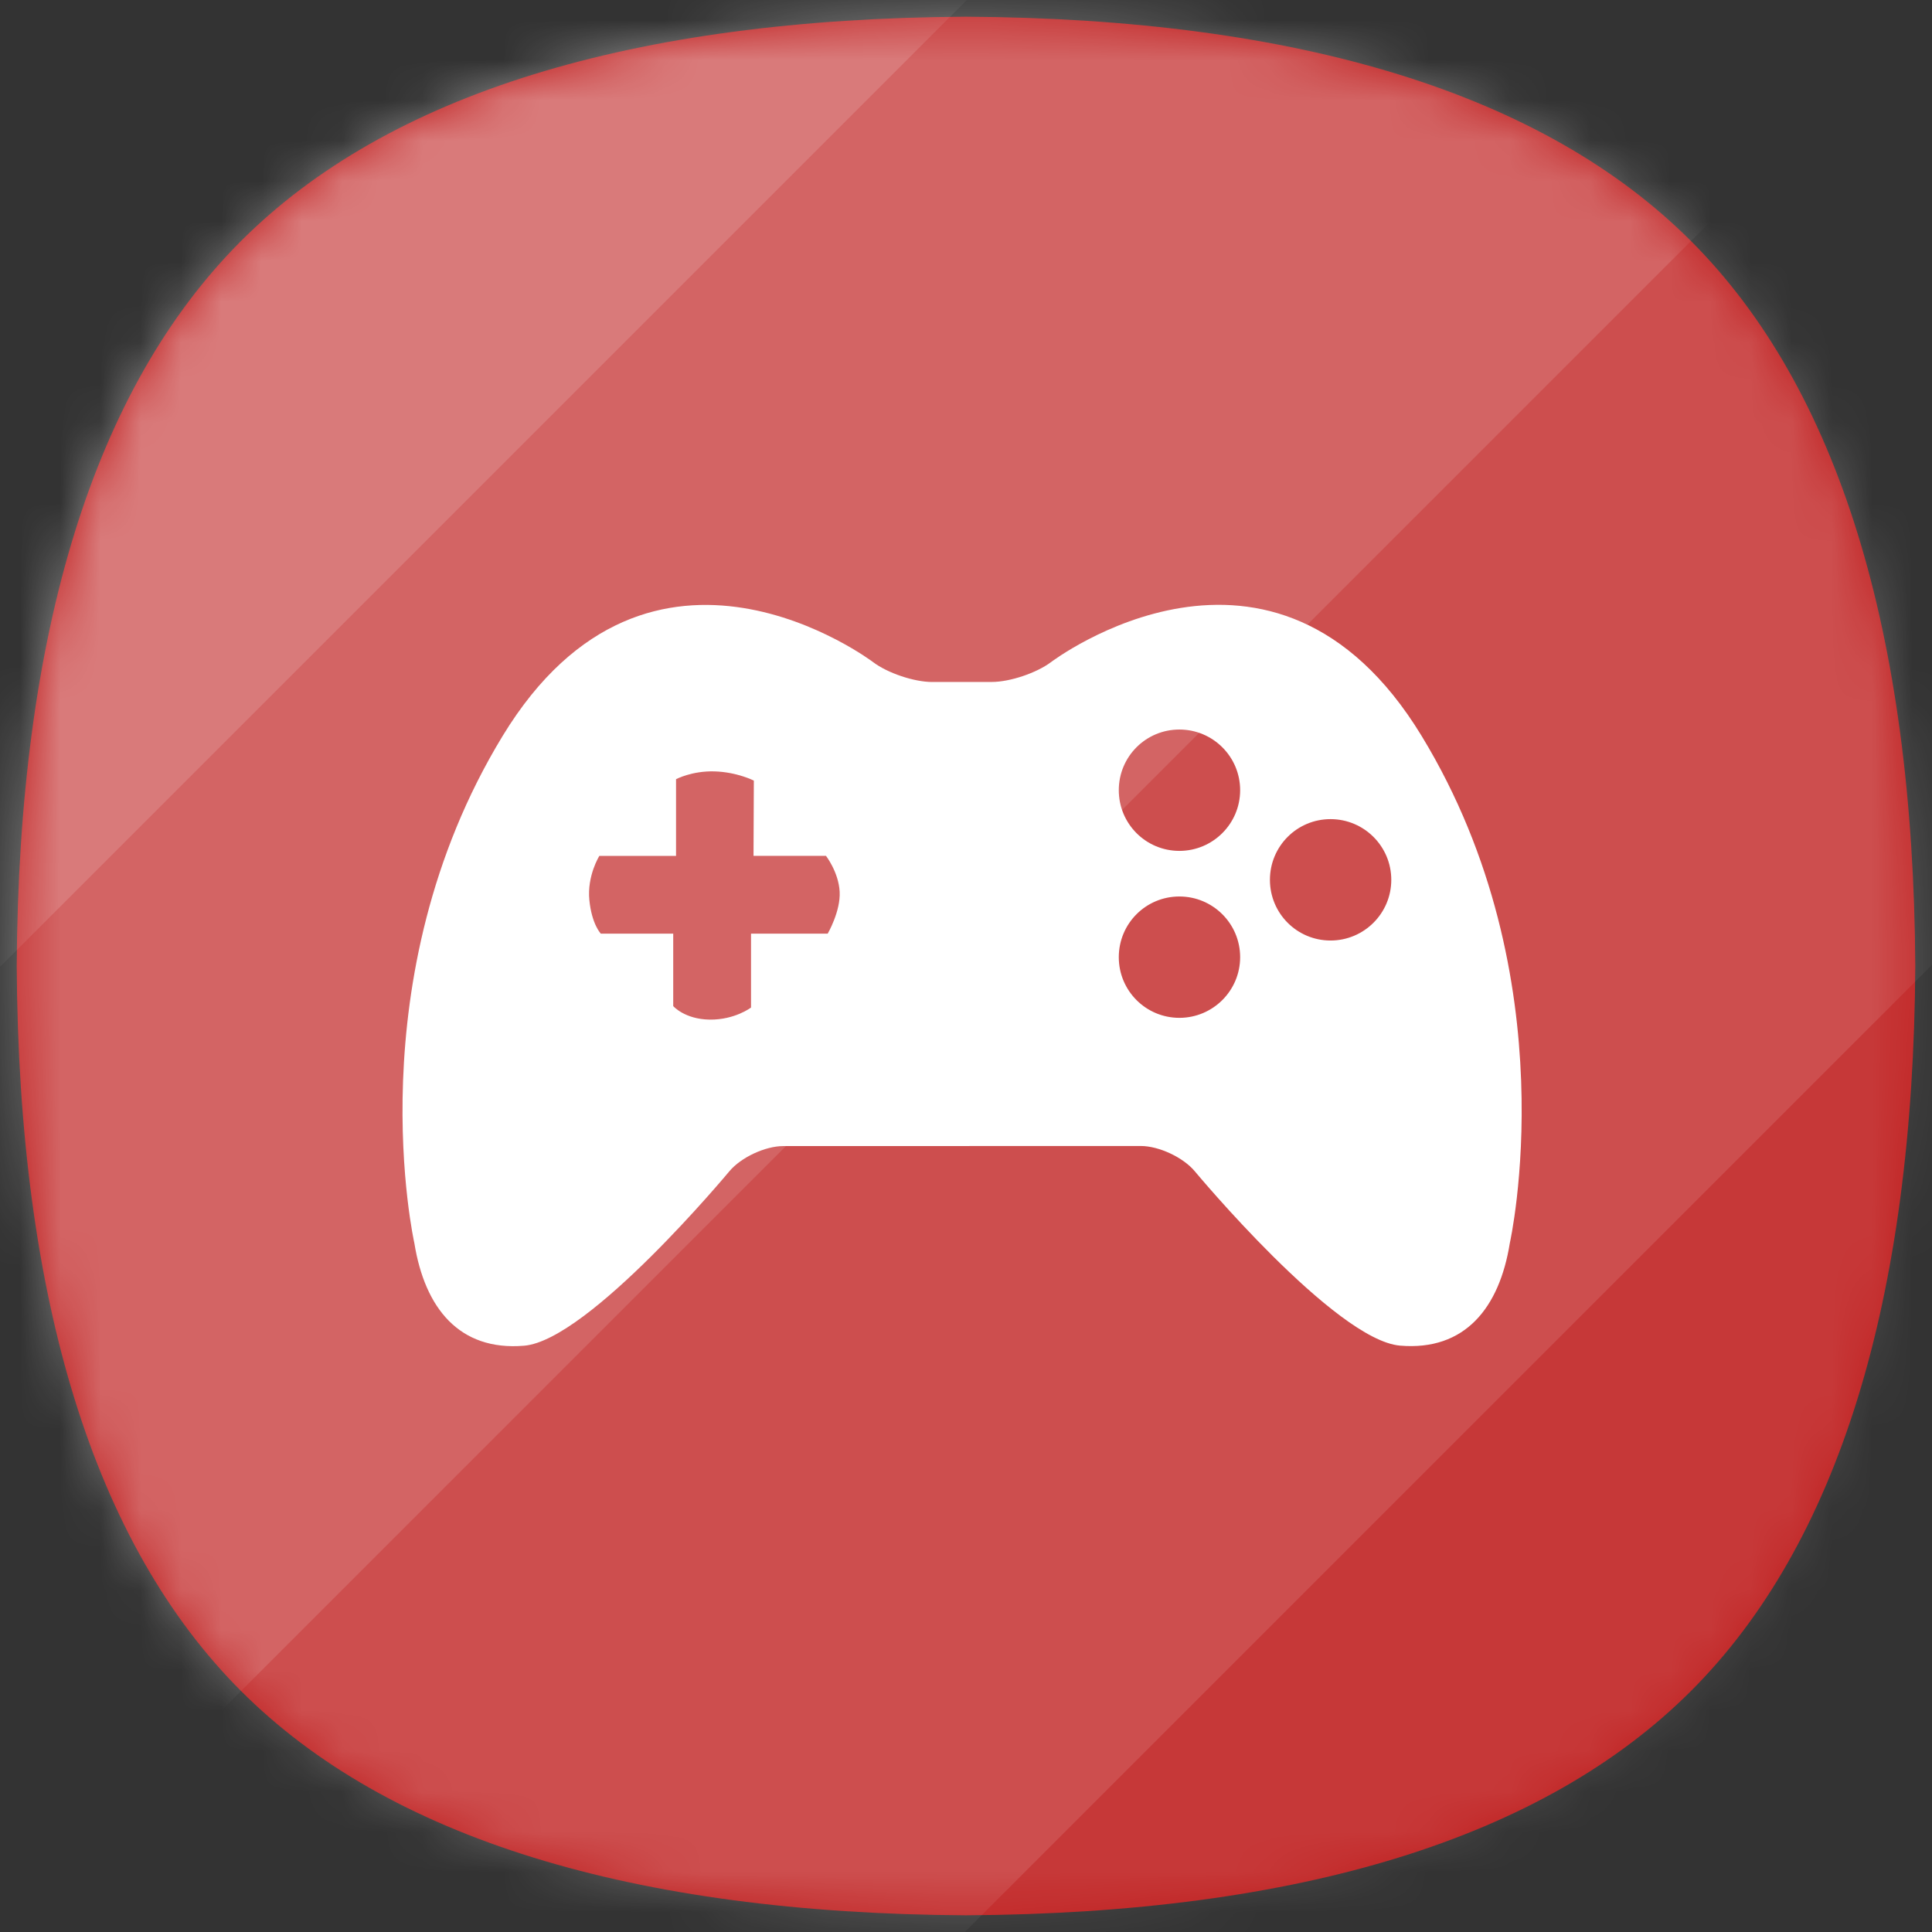
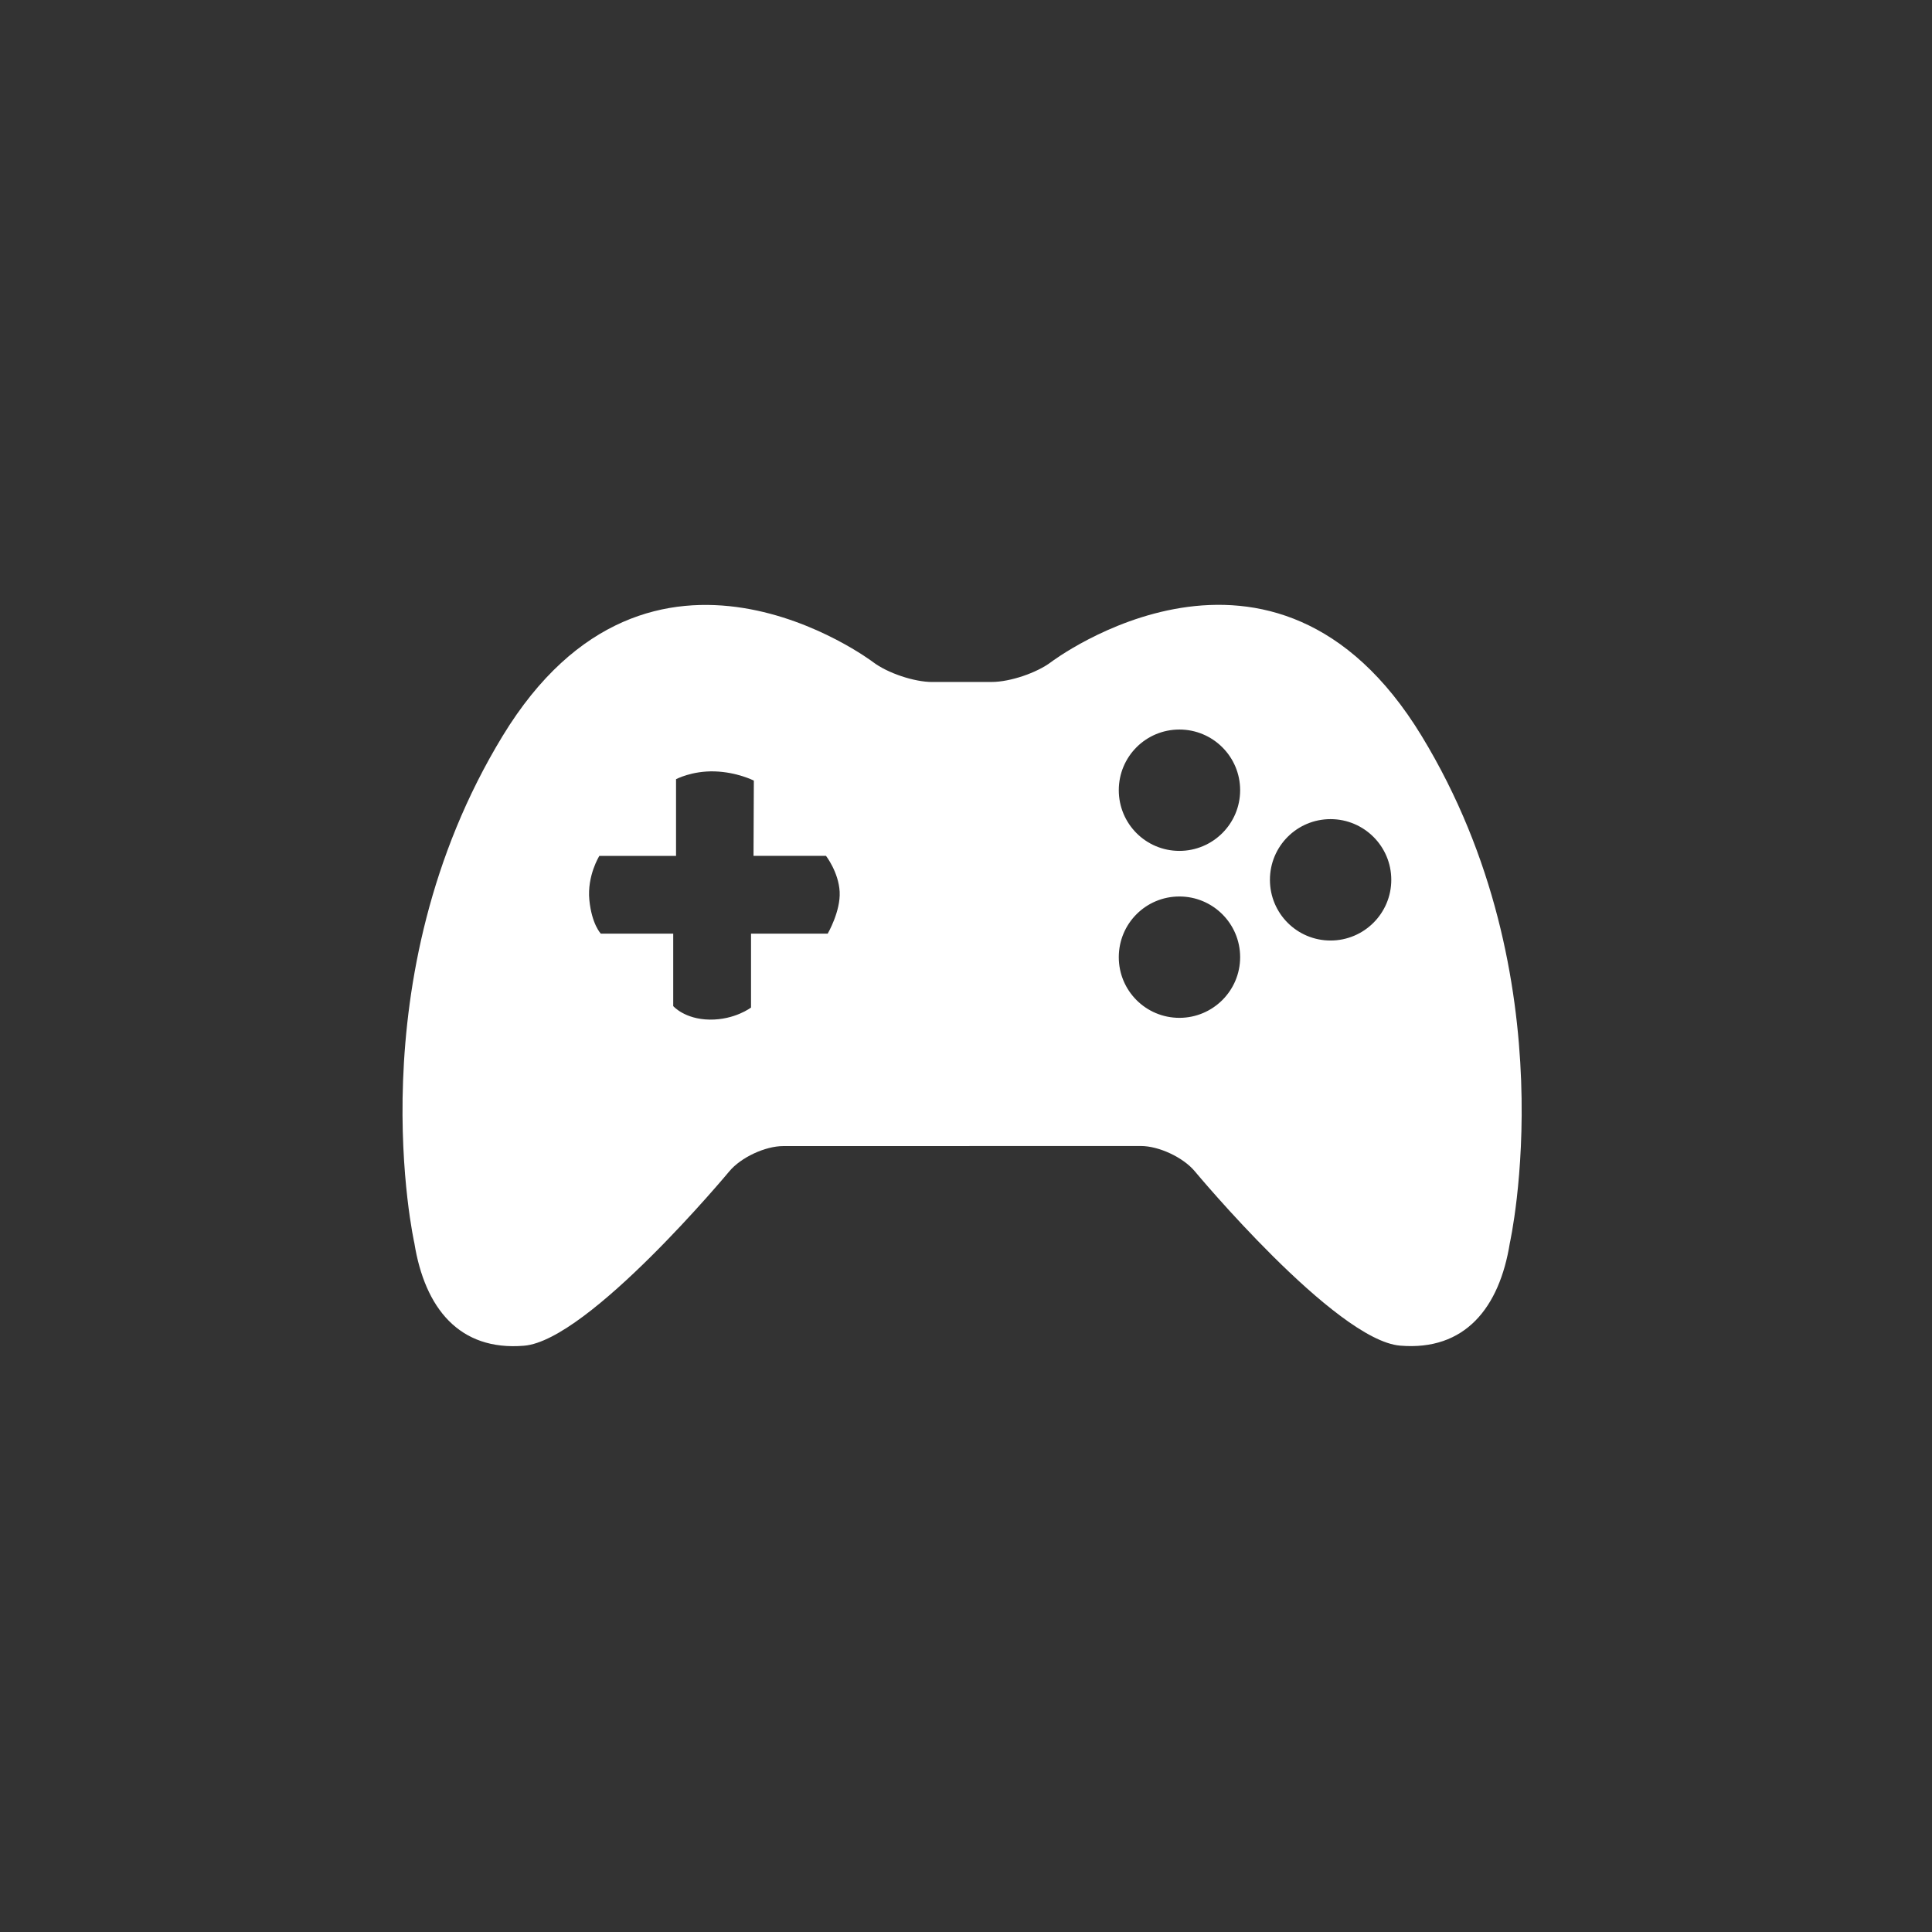
<svg xmlns="http://www.w3.org/2000/svg" xmlns:xlink="http://www.w3.org/1999/xlink" width="48px" height="48px" viewBox="0 0 48 48" version="1.1">
  <rect x="0" y="0" width="48" height="48" fill="#333333" stroke="none" />
  <title>Icons / 01 Applications / Chameleon squircle</title>
  <defs>
-     <path d="M42.012,5.988 C38.362,2.337 32.303,0.462 24,0.415 C15.697,0.462 9.638,2.337 5.988,5.988 C2.337,9.638 0.462,15.697 0.415,24 C0.462,32.303 2.338,38.362 5.988,42.012 C9.637,45.663 15.697,47.538 24,47.585 C32.303,47.538 38.362,45.662 42.012,42.012 C45.663,38.363 47.538,32.303 47.585,24 C47.538,15.697 45.662,9.638 42.012,5.988 Z" id="path-1" />
-   </defs>
+     </defs>
  <g id="Symbols" stroke="none" stroke-width="1" fill="none" fill-rule="evenodd">
    <g id="Left-Menu" transform="translate(-26, -16)">
      <g id="Group" transform="translate(26, 16)">
        <g id="chameleon_icon_512">
          <mask id="mask-2" fill="white">
            <use xlink:href="#path-1" />
          </mask>
          <use id="Path" fill="#C02222" xlink:href="#path-1" />
          <g id="Group" mask="url(#mask-2)" fill="#FFFFFF" fill-rule="nonzero">
            <g transform="translate(-24, -24)" id="Rectangle">
-               <polygon opacity="0.4" transform="translate(30.02, 30.02) rotate(-45) translate(-30.02, -30.02) " points="-3.884 21.544 63.924 21.544 63.924 38.496 -3.884 38.496" />
              <polygon opacity="0.3" transform="translate(42.007, 42.007) rotate(-45) translate(-42.007, -42.007) " points="8.103 33.531 75.911 33.531 75.911 50.483 8.103 50.483" />
              <polygon opacity="0.2" transform="translate(53.993, 53.993) rotate(-45) translate(-53.993, -53.993) " points="20.089 45.517 87.897 45.517 87.897 62.469 20.089 62.469" />
              <polygon opacity="0.1" transform="translate(65.98, 65.98) rotate(-45) translate(-65.98, -65.98) " points="32.076 57.504 99.884 57.504 99.884 74.456 32.076 74.456" />
            </g>
          </g>
        </g>
        <g id="gear" transform="translate(25, 10)" />
        <g id="gamepad-controller" transform="translate(10, 15)" fill="#FFFFFF" fill-rule="nonzero">
          <path d="M25.32,3.284 C21.647,-2.75 16.115,1.448 16.115,1.448 C15.756,1.719 15.094,1.942 14.645,1.943 L13.163,1.944 C12.713,1.945 12.051,1.722 11.693,1.451 C11.693,1.451 6.16,-2.748 2.487,3.286 C-1.185,9.318 0.295,15.887 0.295,15.887 C0.554,17.495 1.408,18.569 3.021,18.434 C4.629,18.3 8.119,14.102 8.119,14.102 C8.407,13.756 9.011,13.474 9.46,13.474 L18.344,13.472 C18.793,13.472 19.397,13.755 19.685,14.101 C19.685,14.101 23.175,18.298 24.786,18.432 C26.396,18.567 27.253,17.493 27.511,15.885 C27.51,15.885 28.992,9.317 25.32,3.284 Z M10.564,8.196 L8.659,8.196 L8.659,10.032 C8.659,10.032 8.256,10.34 7.632,10.332 C7.008,10.323 6.726,9.996 6.726,9.996 L6.726,8.196 L4.927,8.196 C4.927,8.196 4.702,7.966 4.642,7.36 C4.583,6.754 4.891,6.264 4.891,6.264 L6.796,6.264 L6.796,4.359 C6.796,4.359 7.188,4.149 7.752,4.165 C8.316,4.182 8.729,4.394 8.729,4.394 L8.721,6.263 L10.521,6.263 C10.521,6.263 10.835,6.667 10.861,7.154 C10.887,7.642 10.564,8.196 10.564,8.196 Z M19.302,10.288 C18.468,10.288 17.796,9.614 17.796,8.781 C17.796,7.946 18.468,7.273 19.302,7.273 C20.133,7.273 20.811,7.946 20.811,8.781 C20.811,9.614 20.133,10.288 19.302,10.288 Z M19.302,6.14 C18.468,6.14 17.796,5.466 17.796,4.632 C17.796,3.798 18.468,3.125 19.302,3.125 C20.133,3.125 20.811,3.798 20.811,4.632 C20.811,5.466 20.133,6.14 19.302,6.14 Z M23.057,8.367 C22.223,8.367 21.551,7.693 21.551,6.859 C21.551,6.025 22.223,5.351 23.057,5.351 C23.888,5.351 24.566,6.025 24.566,6.859 C24.566,7.693 23.888,8.367 23.057,8.367 Z" id="Shape" />
        </g>
      </g>
    </g>
  </g>
</svg>